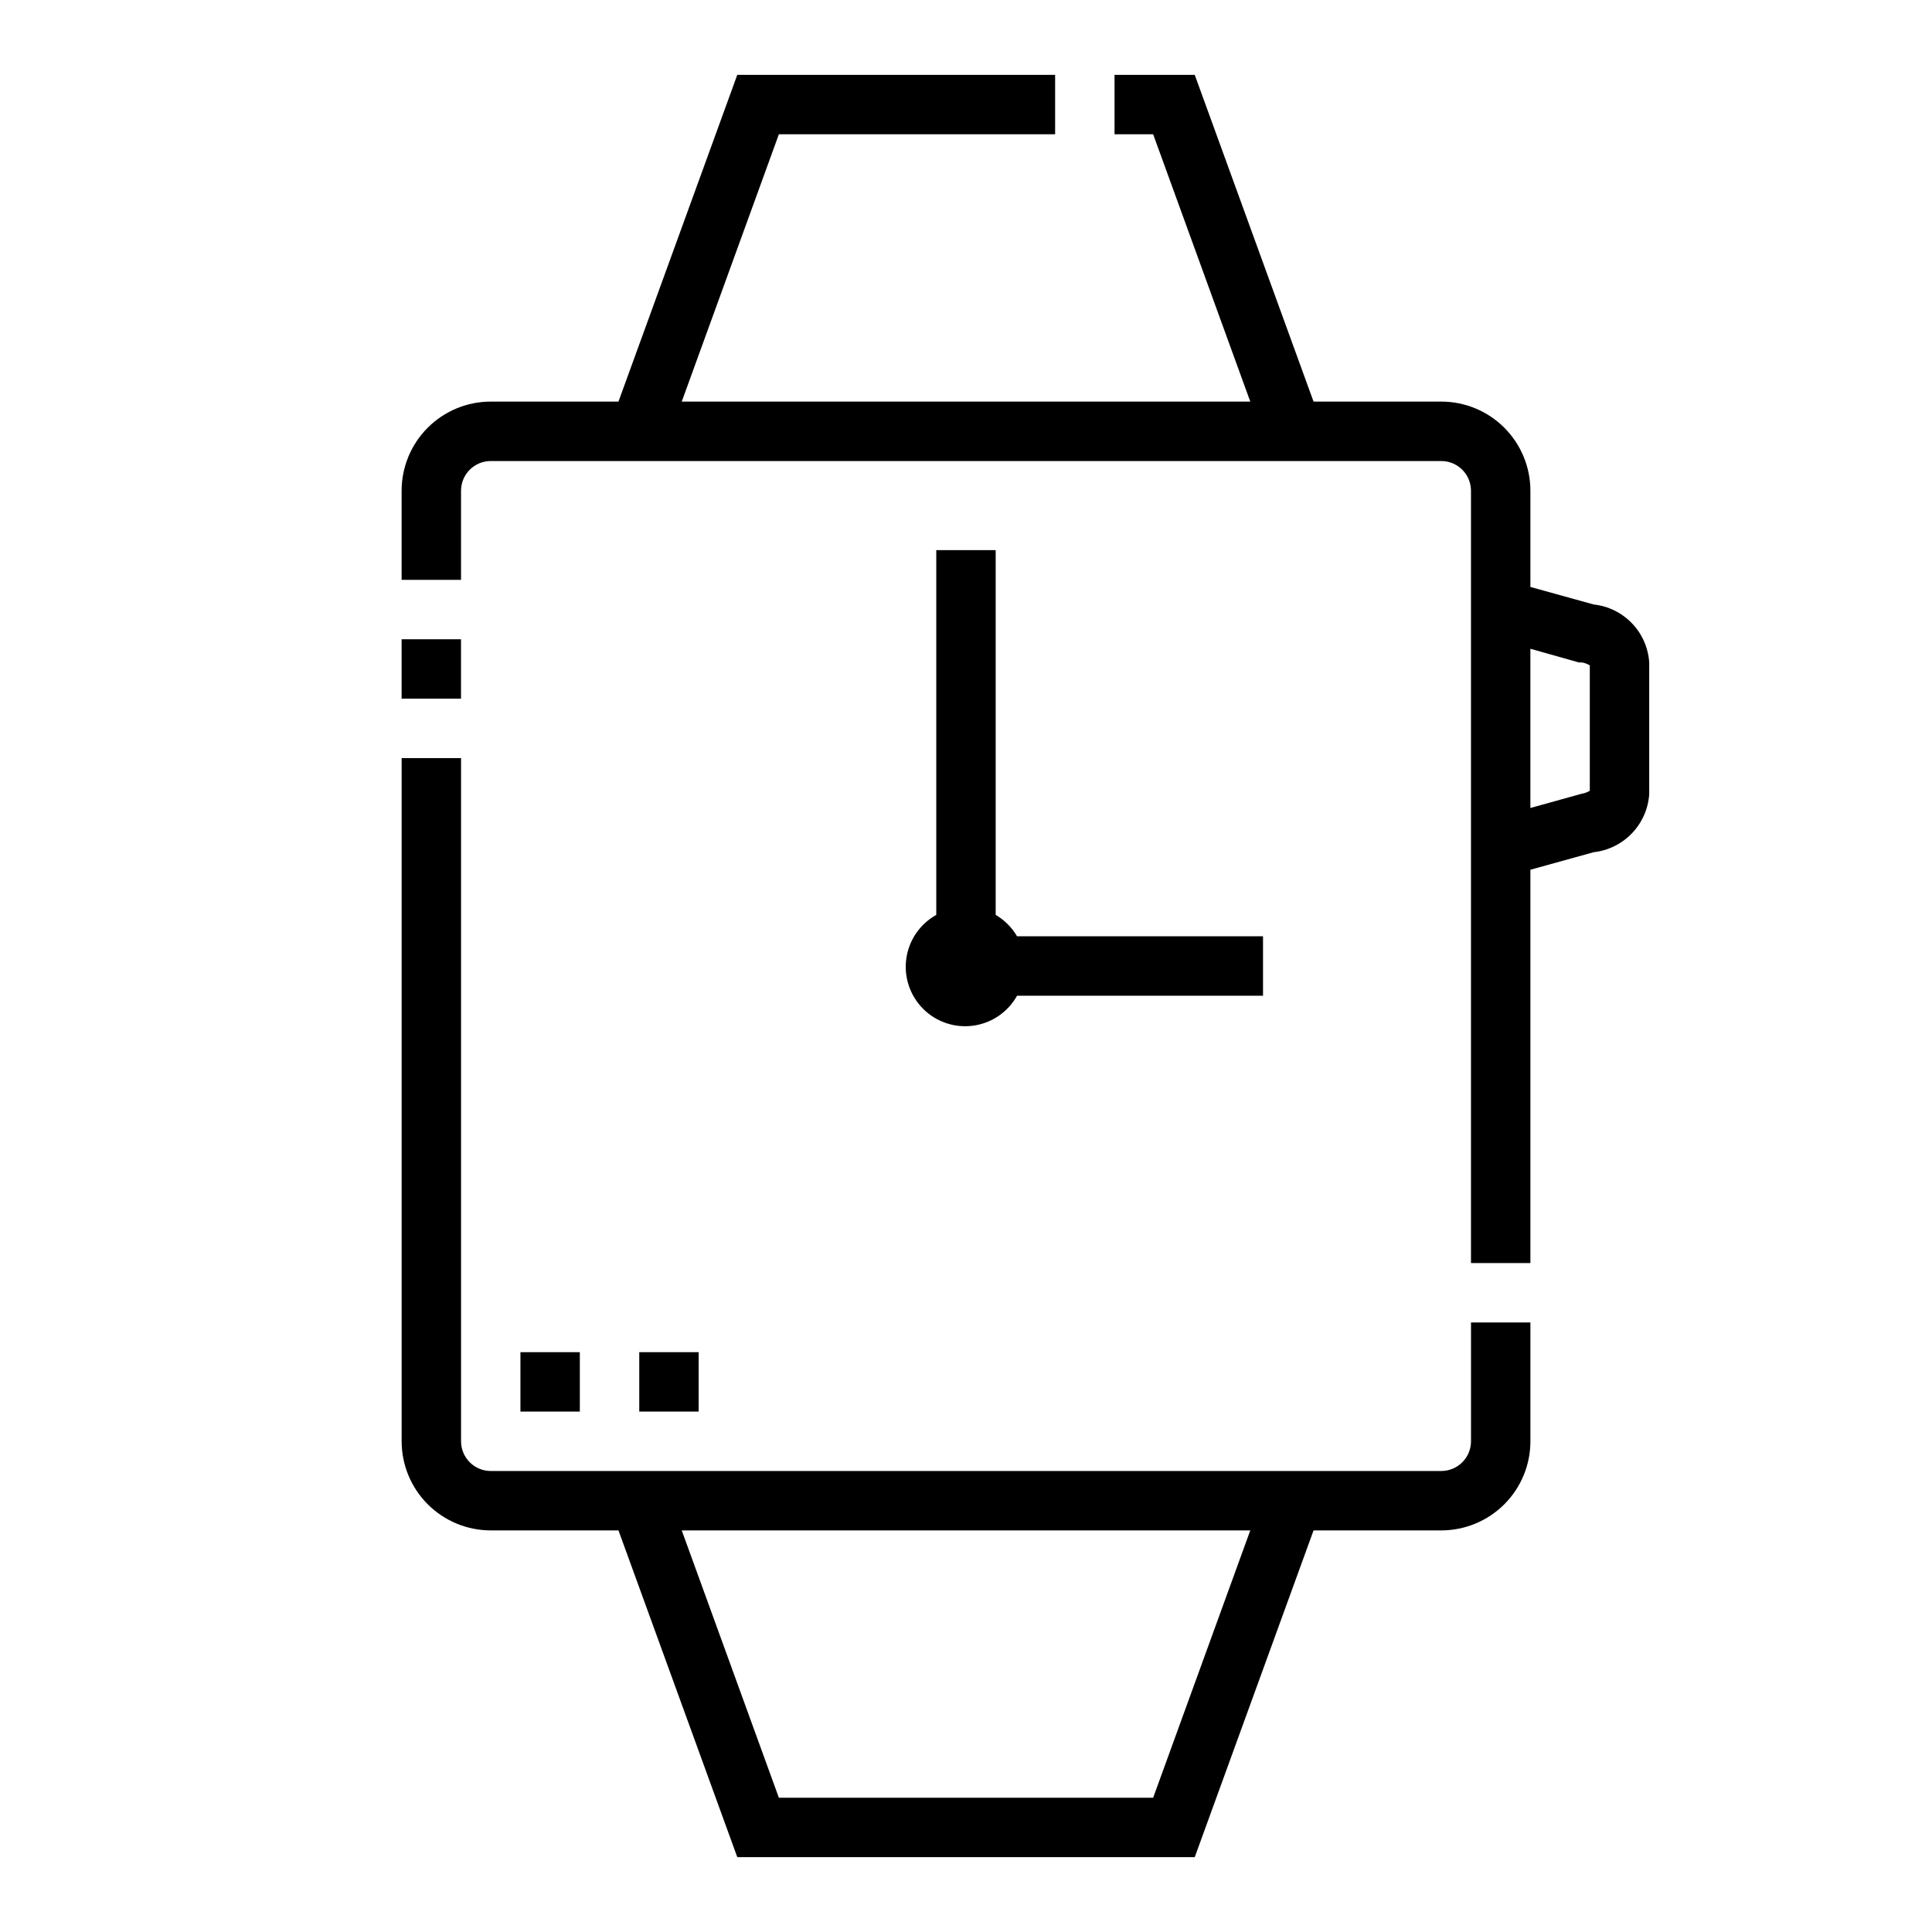
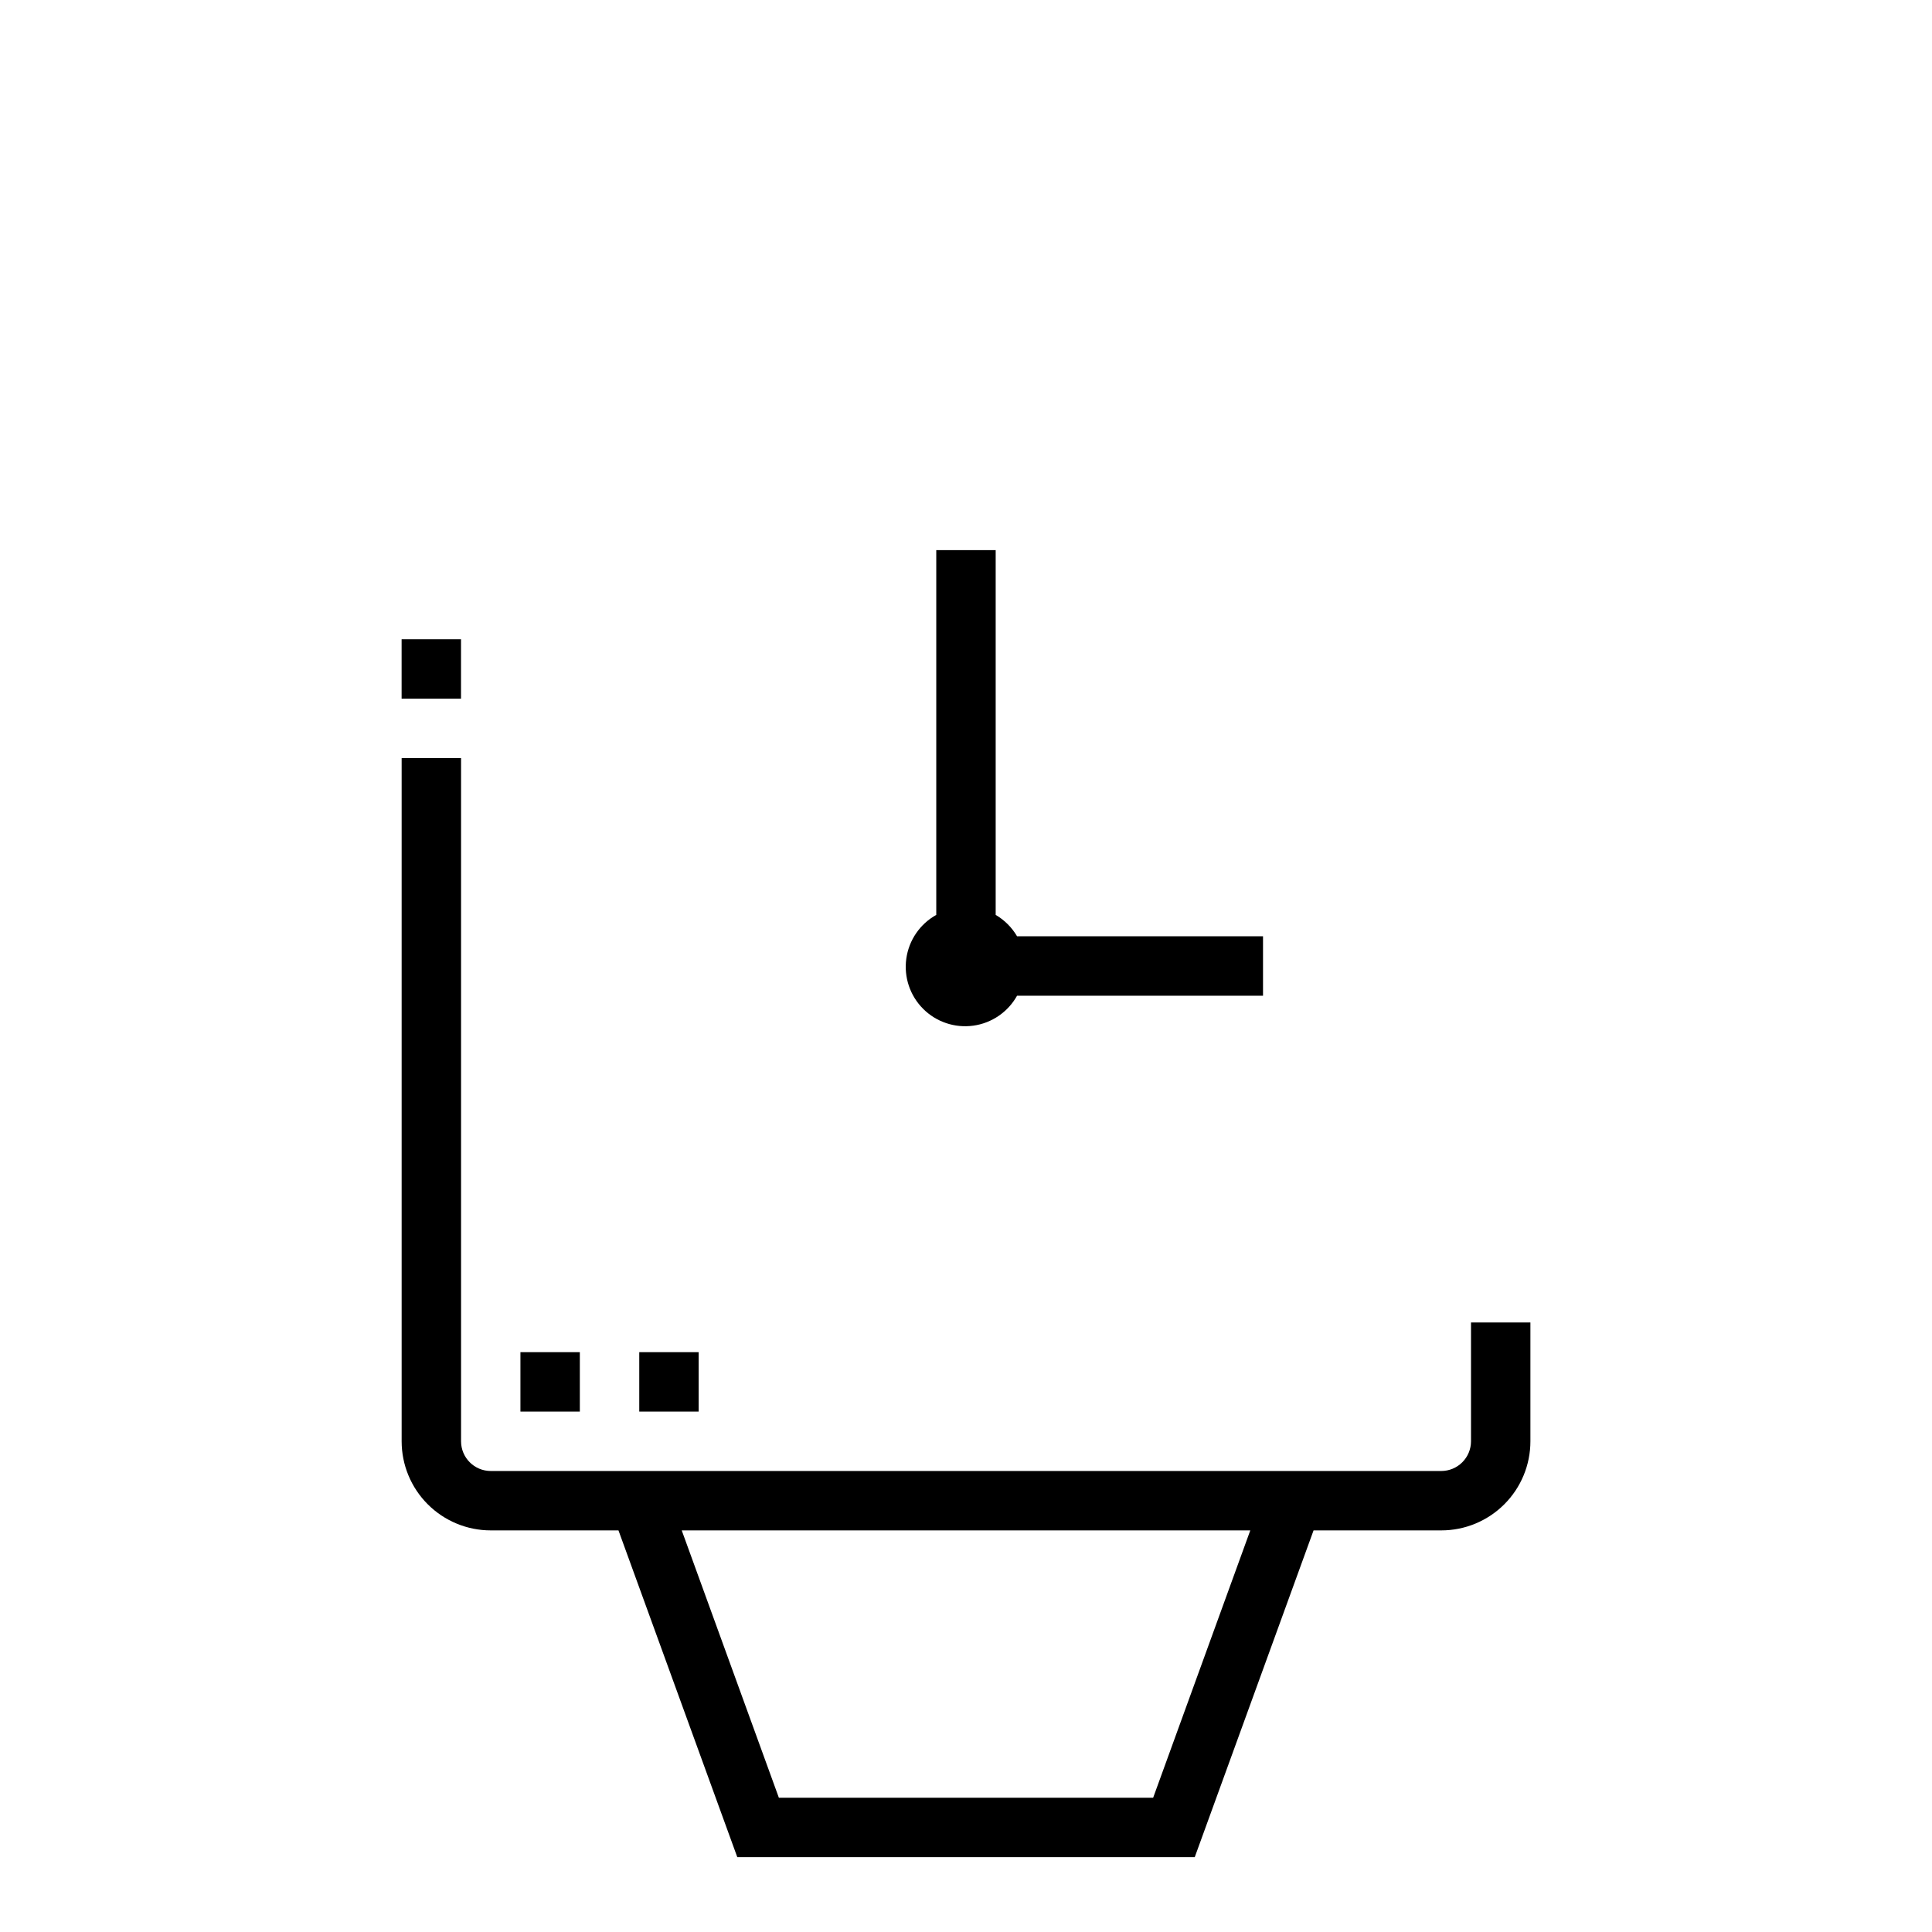
<svg xmlns="http://www.w3.org/2000/svg" fill="#000000" width="800px" height="800px" version="1.1" viewBox="144 144 512 512">
  <g>
    <path d="m250.43 313.41h15.742v15.742h-15.742z" />
    <path d="m274.05 549.57h33.852l31.488 86.594h121.23l31.488-86.594h33.848c6.266 0 12.273-2.488 16.699-6.918 4.43-4.426 6.918-10.434 6.918-16.699v-31.488h-15.742v31.488c0 2.09-0.832 4.09-2.309 5.566s-3.477 2.309-5.566 2.309h-251.9c-4.348 0-7.871-3.527-7.871-7.875v-181.05h-15.746v181.05c0 6.266 2.488 12.273 6.918 16.699 4.43 4.43 10.434 6.918 16.699 6.918zm201.29 0-25.742 70.848h-99.188l-25.742-70.848z" />
-     <path d="m266.18 274.05c0-4.348 3.523-7.871 7.871-7.871h251.9c2.09 0 4.09 0.828 5.566 2.305 1.477 1.477 2.309 3.477 2.309 5.566v204.67h15.742v-104.23l16.766-4.644h0.004c3.859-0.43 7.449-2.203 10.137-5.008 2.691-2.805 4.312-6.465 4.582-10.34v-34.953c-0.254-3.883-1.871-7.551-4.562-10.355-2.695-2.809-6.289-4.578-10.156-4.996l-16.77-4.644v-25.504c0-6.266-2.488-12.27-6.918-16.699-4.426-4.43-10.434-6.918-16.699-6.918h-33.848l-31.488-86.594h-21.254v15.746h10.234l25.742 70.848h-150.67l25.742-70.848h73.207v-15.746h-84.23l-31.488 86.594h-33.848c-6.266 0-12.27 2.488-16.699 6.918-4.43 4.43-6.918 10.434-6.918 16.699v23.617h15.742zm283.39 41.879 12.832 3.621h0.789-0.004c0.754 0.117 1.477 0.383 2.125 0.785v33.223c-0.648 0.402-1.371 0.668-2.125 0.785l-13.621 3.781v-42.195z" />
    <path d="m281.92 502.34h15.742v15.742h-15.742z" />
    <path d="m313.41 502.34h15.742v15.742h-15.742z" />
    <path d="m392.12 289.79v96.668c-4.316 2.402-7.254 6.688-7.938 11.582-0.684 4.891 0.969 9.82 4.461 13.312 3.492 3.492 8.418 5.141 13.312 4.457 4.891-0.684 9.176-3.621 11.578-7.938h65.18v-15.746h-65.18c-1.371-2.344-3.32-4.297-5.668-5.668v-96.668z" />
  </g>
</svg>